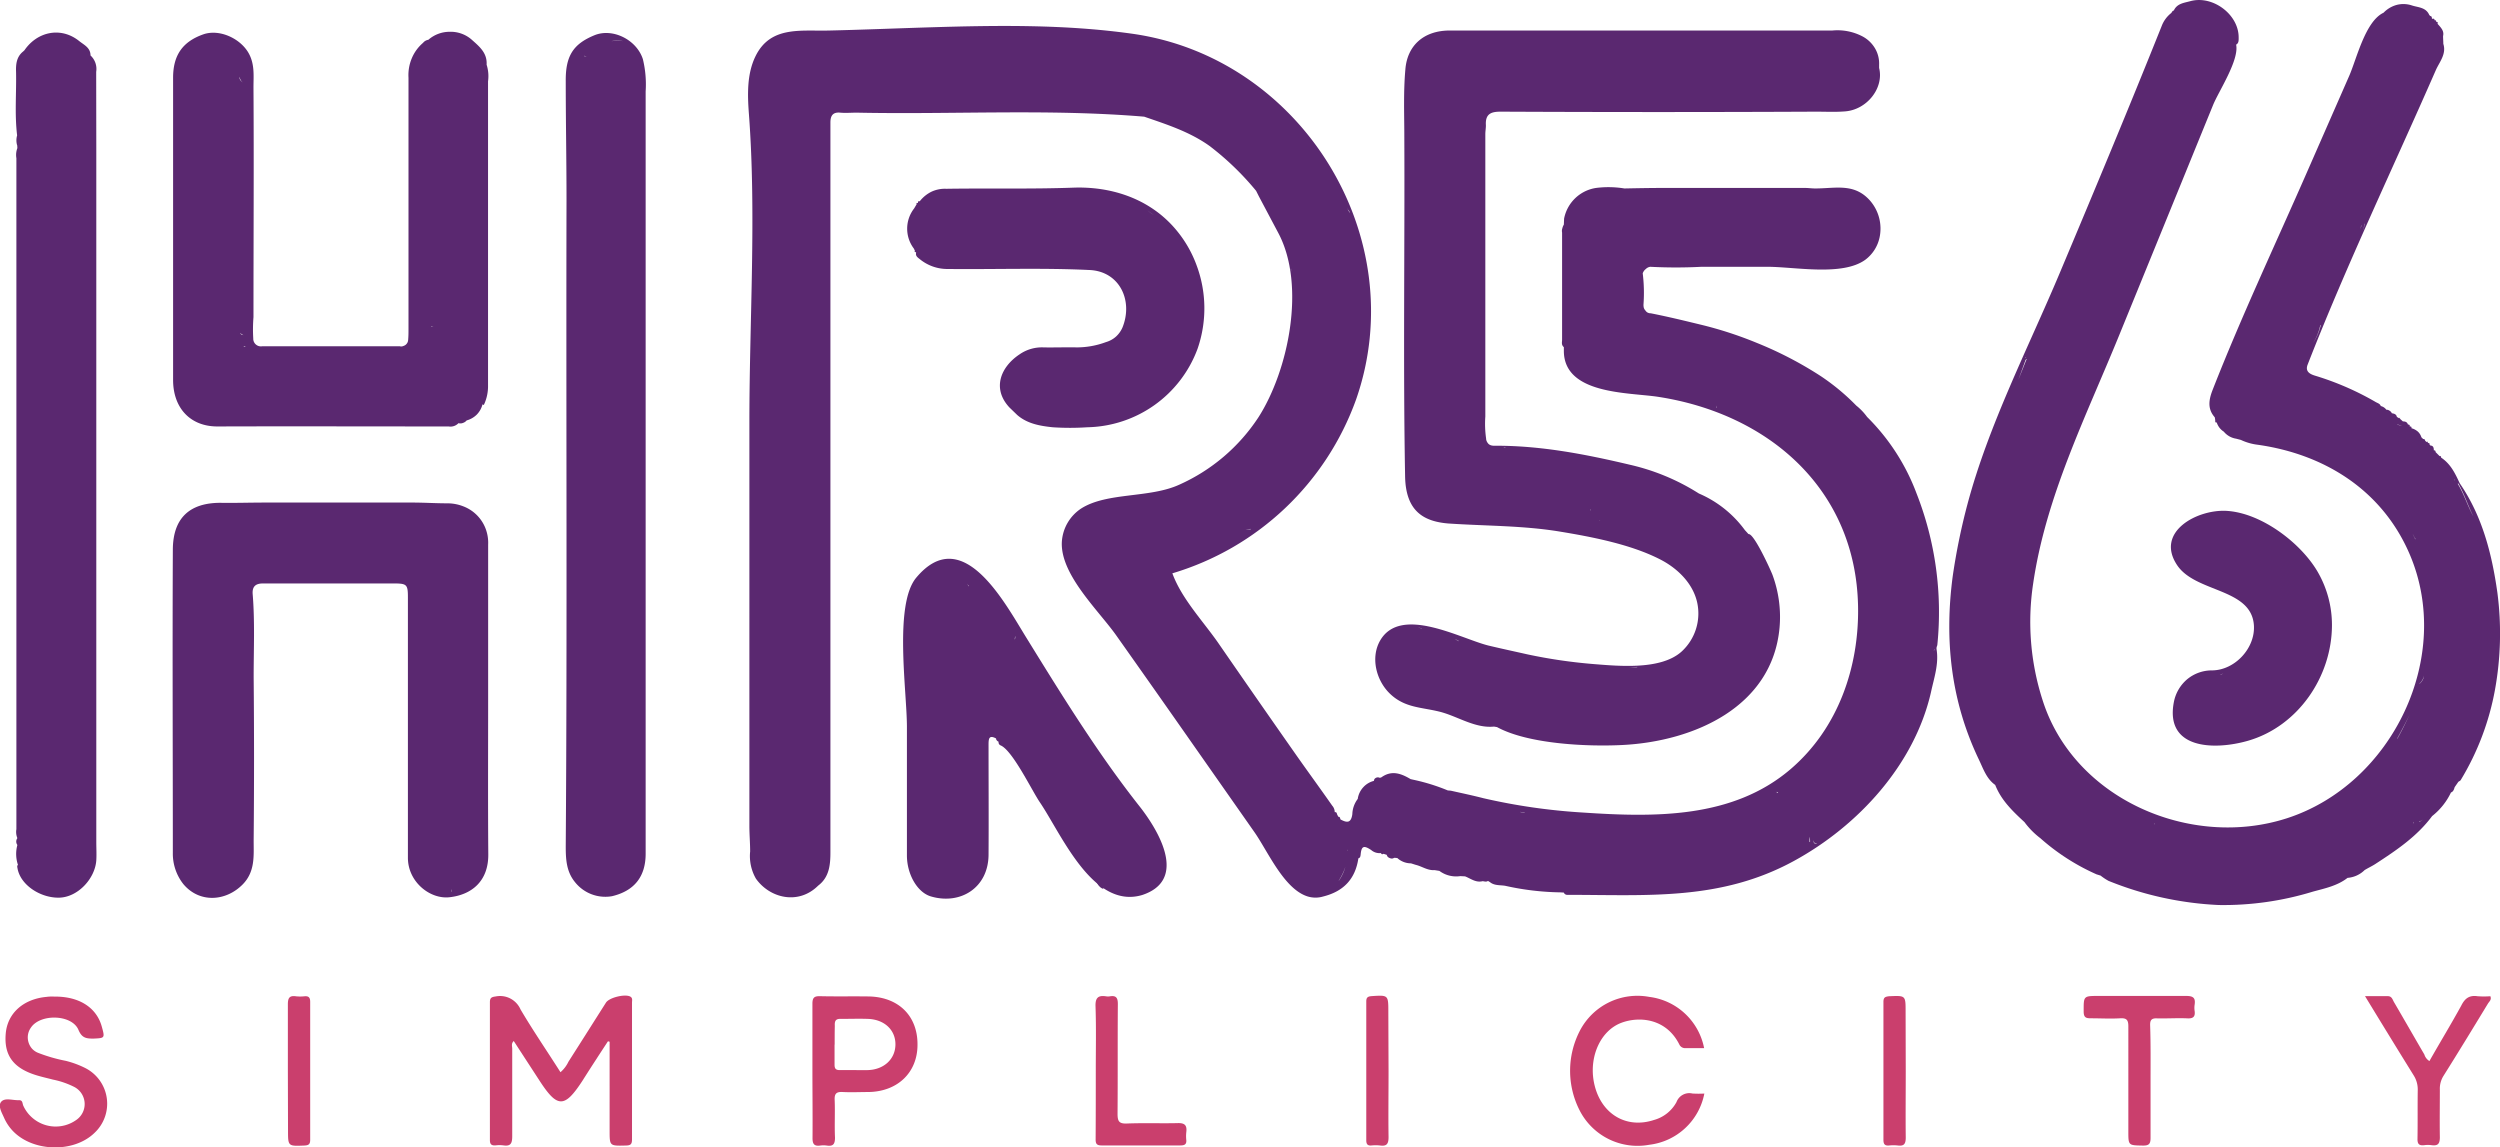
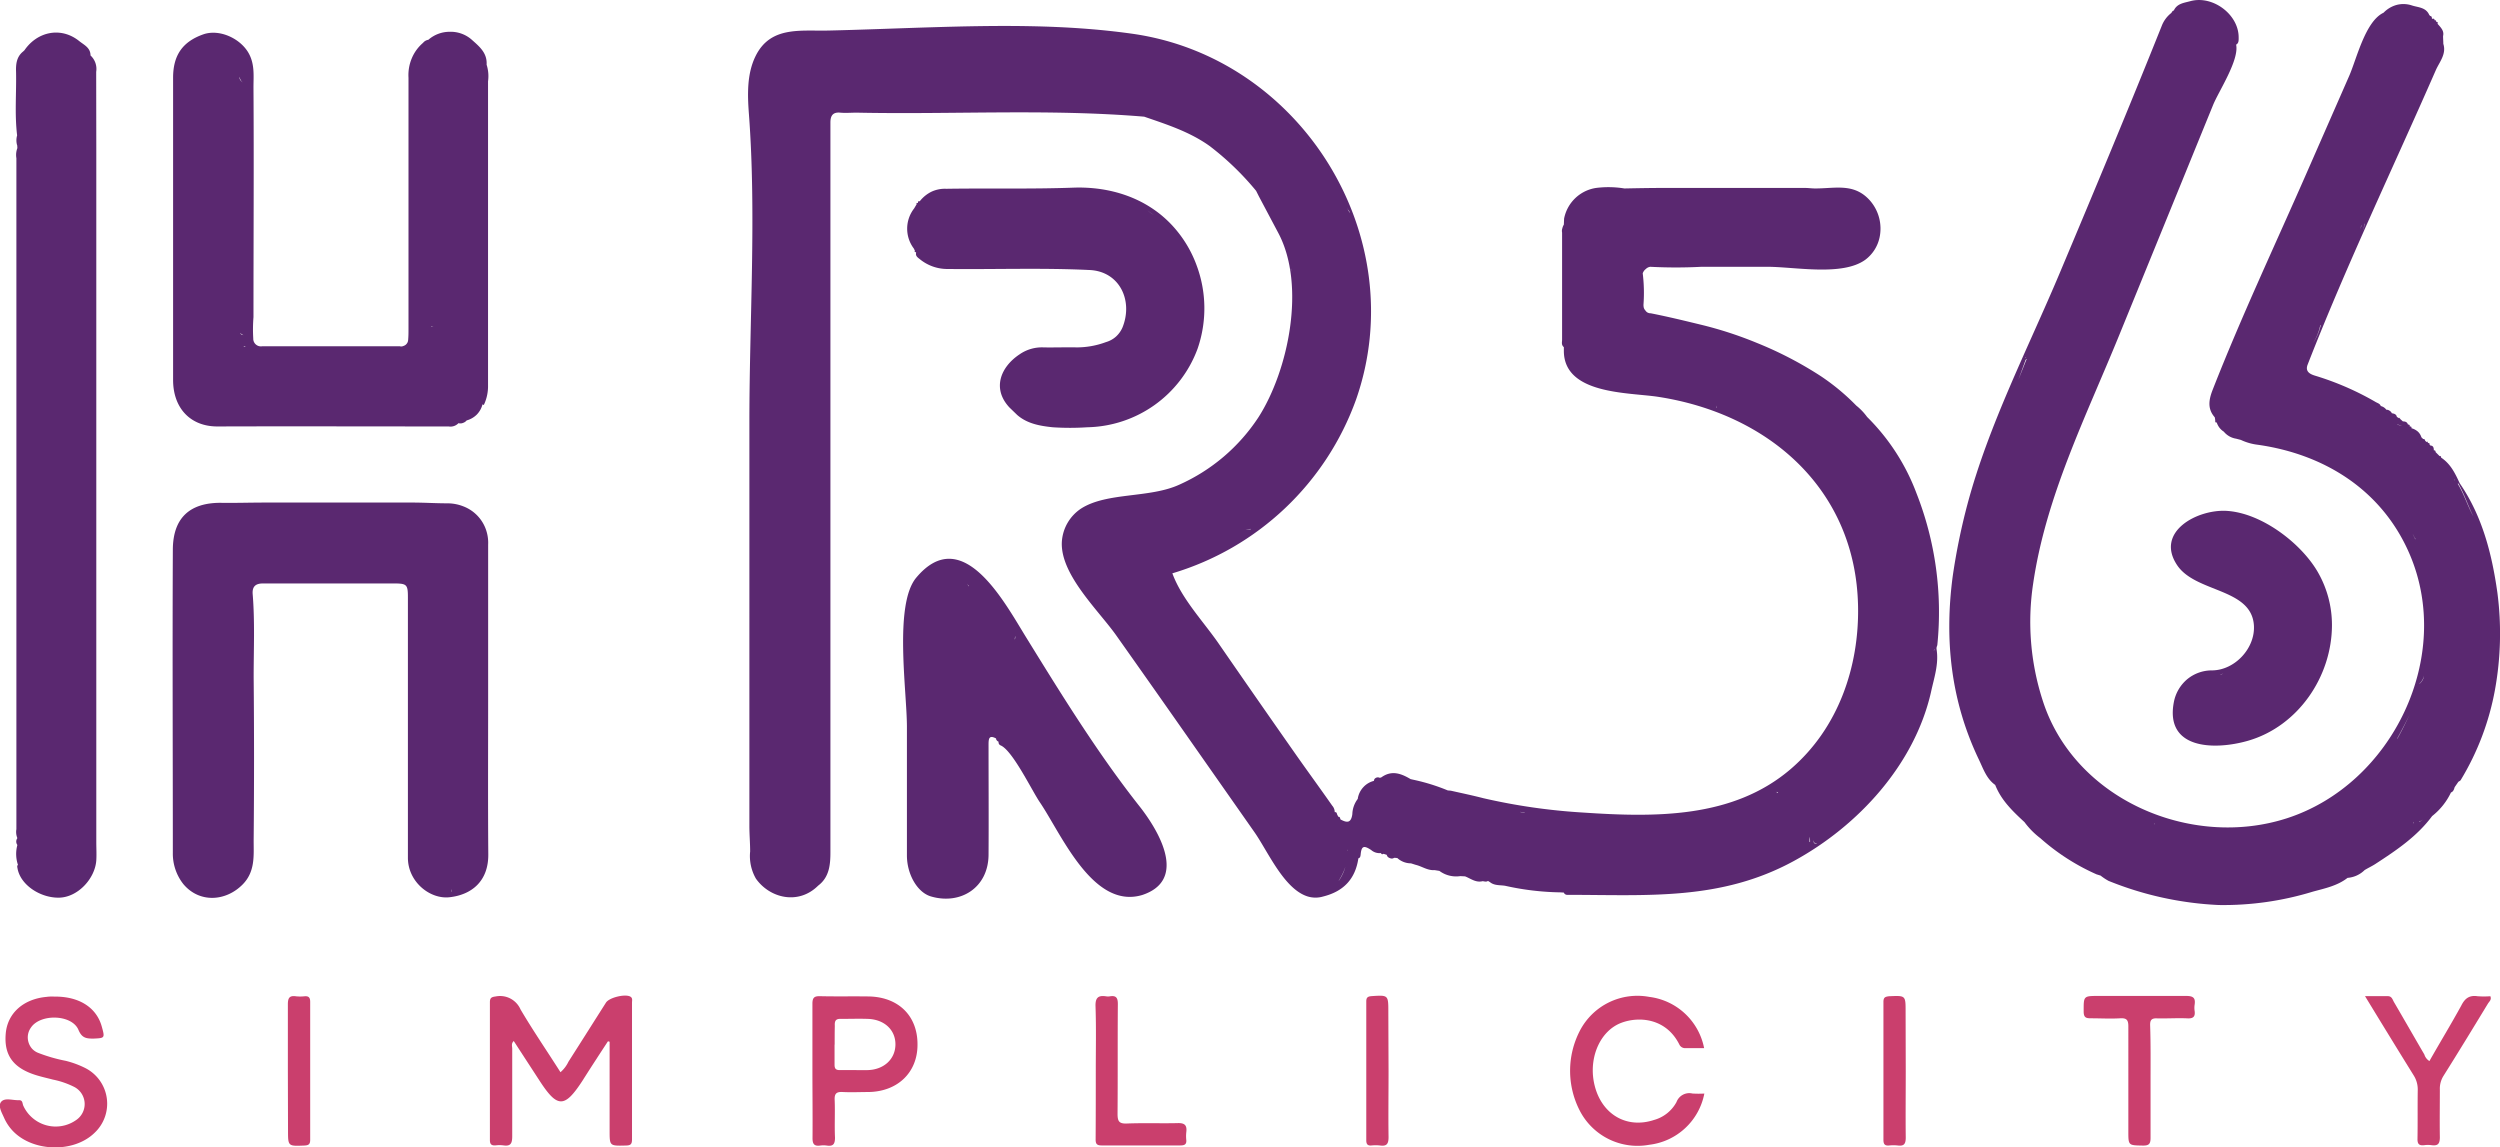
<svg xmlns="http://www.w3.org/2000/svg" id="Layer_1" data-name="Layer 1" viewBox="0 0 683.3 313.58">
  <defs>
    <style>.cls-1{fill:#ca3f6d;}.cls-2{fill:#5a2870;}</style>
  </defs>
  <path class="cls-1" d="M216.06,429.9a8.86,8.86,0,0,0,2.19-2.89c3.42-5.35,6.82-10.75,10.23-16.11.9-1.45,5.38-2.48,6.71-1.64.64.39.42,1.05.42,1.6V448.3c0,1.45-.55,1.61-1.77,1.64-4.35.1-4.35.14-4.35-4.12V421.57l-.45-.13c-2.36,3.61-4.72,7.22-7,10.83-4.85,7.43-6.8,7.45-11.6.1-2.36-3.64-4.73-7.25-7.15-11-.77.71-.4,1.44-.42,2.17v23.87c0,1.95-.43,2.8-2.46,2.48a8.36,8.36,0,0,0-2,0c-1.13.1-1.64-.21-1.64-1.45V410.78c0-1.2.42-1.44,1.58-1.59a6.11,6.11,0,0,1,4,.56,6.19,6.19,0,0,1,2.8,3C208.56,418.54,212.4,424.13,216.06,429.9Z" transform="translate(-62.87 -136.84)" />
  <path class="cls-1" d="M528.7,435.73a17.42,17.42,0,0,1-15.06,14,17.76,17.76,0,0,1-19-9.35,23.78,23.78,0,0,1,0-21.74,17.71,17.71,0,0,1,19-9.33,17.48,17.48,0,0,1,15,14h-5a1.74,1.74,0,0,1-1.78-1c-3.64-7.24-11.07-7.71-15.83-5.92-5.52,2.07-8.7,8.82-7.61,15.69,1.45,8.83,8.57,13.5,16.55,10.86a10,10,0,0,0,3.56-1.82,10.06,10.06,0,0,0,2.56-3.06,3.75,3.75,0,0,1,1.74-2,3.7,3.7,0,0,1,2.61-.34A27.61,27.61,0,0,0,528.7,435.73Z" transform="translate(-62.87 -136.84)" />
  <path class="cls-1" d="M77.73,409.23c6.79-.07,11.59,3,13,8.34.83,3,.76,3-2.3,3.14-1.93,0-3.16-.11-4.11-2.37-1.76-4.25-10.42-4.51-13-.63a4.58,4.58,0,0,0-.66,4,4.61,4.61,0,0,0,1,1.79,4.51,4.51,0,0,0,1.72,1.14,44,44,0,0,0,7.47,2.15,25.52,25.52,0,0,1,5.39,2,10.92,10.92,0,0,1,2.52,17.63c-5.87,5.79-17.63,5.26-22.9-1.05a12.6,12.6,0,0,1-1.87-3c-.63-1.45-1.79-3.33-.74-4.45s3.17-.29,4.83-.38c1,0,.89.81,1.13,1.45a9.62,9.62,0,0,0,2.55,3.41,9.71,9.71,0,0,0,11.94.56,5.27,5.27,0,0,0-.46-9,23,23,0,0,0-5.92-2.05c-1.29-.34-2.59-.63-3.88-1-6.79-1.9-9.54-5.47-9-11.6.48-5.52,4.79-9.41,11.12-10A11.48,11.48,0,0,1,77.73,409.23Z" transform="translate(-62.87 -136.84)" />
  <path class="cls-1" d="M284.92,429.28V411.19c0-1.65.48-2.12,2.12-2.07,4.44.11,8.87,0,13.31.07,8.17.17,13.36,5.38,13.29,13.21,0,7.59-5.45,12.79-13.38,12.91-2.35,0-4.7.12-7,0-1.71-.1-2.35.35-2.26,2.18.14,3.42-.07,6.87.09,10.29,0,1.81-.54,2.42-2.27,2.16a6.41,6.41,0,0,0-1.75,0c-1.62.23-2.13-.38-2.12-2.05C285,441.67,284.92,435.47,284.92,429.28Zm6.05-6.93v5.52c0,1.12.41,1.45,1.45,1.45H300c4.45-.1,7.58-3,7.61-7s-3.06-6.87-7.58-7c-2.44-.08-4.86,0-7.25,0-1.54-.08-1.81.58-1.74,1.92C291,418.84,291,420.6,291,422.35Z" transform="translate(-62.87 -136.84)" />
  <path class="cls-1" d="M726.88,426.85c2.9-5.12,5.91-10.06,8.7-15.15,1-2,2.22-2.9,4.46-2.57a22.72,22.72,0,0,0,3.5,0c.39,1-.34,1.45-.7,2.07-4,6.59-8,13.15-12.11,19.69a6.59,6.59,0,0,0-1,3.77c0,4.35-.07,8.7,0,13,0,1.82-.54,2.41-2.26,2.18a7.44,7.44,0,0,0-2,0c-1.45.17-1.89-.35-1.85-1.8.08-4.43,0-8.88.07-13.32a7.16,7.16,0,0,0-1.14-4c-4.34-7-8.69-14.09-13.27-21.61h6.23c1.1,0,1.29.94,1.68,1.62,2.79,4.77,5.53,9.57,8.31,14.34A3.17,3.17,0,0,0,726.88,426.85Z" transform="translate(-62.87 -136.84)" />
  <path class="cls-1" d="M650.66,432.49v15.33c0,1.6-.37,2.15-2.07,2.13-4-.07-4,0-4-3.91V417.38c0-1.77-.47-2.32-2.23-2.22-2.67.16-5.37,0-8.05,0-1.33,0-1.9-.24-1.93-1.77,0-4.34-.13-4.34,4.13-4.34h23.88c1.93,0,2.59.53,2.32,2.37a5.77,5.77,0,0,0,0,1.76c.19,1.45-.32,2.08-1.93,2-2.75-.13-5.54.07-8.29,0-1.6-.08-2,.48-1.94,2C650.72,422.27,650.66,427.38,650.66,432.49Z" transform="translate(-62.87 -136.84)" />
  <path class="cls-1" d="M362.37,429.5c0-5.8.13-11.73-.07-17.59-.09-2.42.77-3.08,2.9-2.75a3.35,3.35,0,0,0,1,0c1.78-.3,2.22.45,2.2,2.2-.08,10,0,19.94-.08,29.89,0,2,.36,2.76,2.55,2.67,4.61-.19,9.22,0,13.83-.11,2.07-.08,2.65.66,2.4,2.55a9.65,9.65,0,0,0,0,2c.13,1.23-.43,1.55-1.59,1.55H363.88c-1.45,0-1.56-.69-1.55-1.84C362.37,441.89,362.37,435.7,362.37,429.5Z" transform="translate(-62.87 -136.84)" />
  <path class="cls-1" d="M583.75,429.66c0,6-.07,12.06,0,18.07,0,1.8-.49,2.42-2.23,2.19a10.67,10.67,0,0,0-2.26,0c-1.18.12-1.61-.29-1.61-1.53V410.7c0-1.22.42-1.45,1.59-1.57,4.48-.19,4.47-.23,4.47,4.19Z" transform="translate(-62.87 -136.84)" />
  <path class="cls-1" d="M141.55,429.43v-18.1c0-1.78.48-2.43,2.23-2.18a10.67,10.67,0,0,0,2.26,0c1.16-.12,1.61.29,1.61,1.52v37.69c0,1.21-.4,1.52-1.58,1.58-4.48.18-4.48.23-4.48-4.19Z" transform="translate(-62.87 -136.84)" />
  <path class="cls-1" d="M442.39,429.79c0,5.94-.09,11.89,0,17.83,0,1.94-.54,2.56-2.38,2.3a10.67,10.67,0,0,0-2.26,0c-1.06.09-1.45-.3-1.45-1.45V410.55c0-1.11.44-1.36,1.45-1.45,4.58-.29,4.58-.33,4.58,4.35Z" transform="translate(-62.87 -136.84)" />
-   <path class="cls-2" d="M363.9,378l-1-1.09h-.85c.61,1.12,1,2.42,2.38,2.9V379Z" transform="translate(-62.87 -136.84)" />
-   <path class="cls-2" d="M238.58,153c-1.71-5.29-8.24-8.58-13.25-6.52-5.84,2.4-7.9,5.7-7.83,12.56,0,10.78.21,21.56.21,32.41-.14,58.91.21,117.83-.21,176.74,0,3.36.14,6.8,2.47,9.68a10.58,10.58,0,0,0,10.17,3.92c6.11-1.45,9.2-5.36,9.2-11.61V161.8A29.23,29.23,0,0,0,238.58,153Zm-16.06-.82v-.07a1.6,1.6,0,0,1,.68.2A2.34,2.34,0,0,0,222.52,152.19Zm7.55-4.06a4,4,0,0,1,3.09,0A4.81,4.81,0,0,0,230.07,148.13Z" transform="translate(-62.87 -136.84)" />
  <path class="cls-2" d="M195.87,154.52c.21-3.3-2.12-5.08-4.18-6.93a8.71,8.71,0,0,0-5.91-2.06,8.83,8.83,0,0,0-5.84,2.19,2.27,2.27,0,0,0-1.44.83,11.21,11.21,0,0,0-3.09,4.25,11.87,11.87,0,0,0-.89,5.29v68.6c0,1,0,1.85-.07,2.74a3.32,3.32,0,0,1-.14.89,2.14,2.14,0,0,1-.48.69,2,2,0,0,1-.75.41,1.31,1.31,0,0,1-.89.07h-37.7a2.09,2.09,0,0,1-2.4-2.13,41.9,41.9,0,0,1,.06-5.83c0-20.95.14-41.89,0-62.83,0-3.23.42-6.59-1.57-9.75-2.41-3.78-7.83-6.18-12.09-4.74-5.7,2-8.31,5.7-8.31,11.88v82.6c0,7.69,4.74,12.77,12.22,12.71,21-.07,42,0,63.11,0a3,3,0,0,0,2.67-.9,1.89,1.89,0,0,0,1.24-.07,2.21,2.21,0,0,0,1-.68,6.29,6.29,0,0,0,2.75-1.58,6.15,6.15,0,0,0,1.58-2.82c.07,0,.13.14.2.14h.14l.07-.07a12,12,0,0,0,1.1-5.35v-83A10.2,10.2,0,0,0,195.87,154.52Zm-67.49,3.3a2.15,2.15,0,0,0,1.1,1.71C128.58,159,128.24,158.43,128.38,157.82Zm.2,70c.07.21.42.41.83.62C128.79,228.33,128.58,228.13,128.58,227.85Zm.9,3.78.07-.14a.57.57,0,0,1,.48,0A1.54,1.54,0,0,0,129.48,231.63Zm51.29-5.43v-.13a1.91,1.91,0,0,0,.62-.07Z" transform="translate(-62.87 -136.84)" />
  <path class="cls-2" d="M196.29,328.44v-42.7a10.89,10.89,0,0,0-.69-4.4,10.54,10.54,0,0,0-6.11-6.11,11.8,11.8,0,0,0-4.33-.82c-3.22,0-6.38-.21-9.54-.21H135.11c-4,0-8,.14-12,.07-8.24,0-13,4-13,12.91-.13,27.6,0,55.13,0,82.74A13.42,13.42,0,0,0,113,378.5c4.39,5.22,11.6,4.74,16.2.07,3.44-3.5,3-7.83,3-11.95q.21-22.46,0-44.77c0-7.55.35-15.1-.27-22.66-.14-2,.75-2.88,2.81-2.88h35.71c3.64,0,3.91.27,3.91,3.84v71.14c0,6.59,6.05,11.4,11.4,10.78,6.11-.69,10.64-4.46,10.57-11.74C196.22,356.46,196.29,342.45,196.29,328.44Zm-10,52.12v-.69a2.32,2.32,0,0,1,.07.69Z" transform="translate(-62.87 -136.84)" />
  <path class="cls-2" d="M89.16,156.48A5,5,0,0,0,87.61,152c0-2.15-1.82-2.9-3.11-3.95-5-4-11.46-2.56-14.94,2.52l-.37.35c-1.81,1.45-2,3.48-1.93,5.54.12,5.8-.41,11.6.29,17.39a4.83,4.83,0,0,0,.1,3l-.16.16.18.18a5.22,5.22,0,0,0-.32,2.9V363.47a4.36,4.36,0,0,0,.27,2.45,1.57,1.57,0,0,0,0,1.87,9.34,9.34,0,0,0,.16,5.44c-.3.26-.19.58-.13.91.78,4.6,6.29,8.16,11.39,8.05S88.84,377,89.19,372c.1-1.67,0-3.35,0-5q0-94.81,0-189.69Zm-5.49-5.73h0a3.14,3.14,0,0,1,1.64-.42A3.12,3.12,0,0,0,83.67,150.75Z" transform="translate(-62.87 -136.84)" />
-   <path class="cls-2" d="M576.47,155.41v-.89a8.14,8.14,0,0,0-1.16-4.53,8.7,8.7,0,0,0-3.44-3.23,14.77,14.77,0,0,0-8.17-1.58H459.13c-7.21,0-11.67,4.19-12.15,10.71-.55,6.25-.28,12.43-.28,18.61.14,30.83-.34,61.66.21,92.42.13,9.48,4.87,12.43,11.81,13,10.16.69,20.39.55,30.41,2.2,8.88,1.46,19.54,3.51,27.58,7.66,4.68,2.41,8.8,6.46,10,11.59A14.1,14.1,0,0,1,522.4,315c-5.67,5-17,3.9-24.13,3.33a141.55,141.55,0,0,1-17.79-2.61c-3.64-.82-7.21-1.58-10.91-2.47-7.64-1.95-23.85-11-29.46-1.37-2.67,4.59-1.17,10.86,2.65,14.55,4.08,3.93,8.61,3.67,13.67,4.95,4.83,1.23,9.58,4.57,14.78,4.05l.83.14c8.53,4.66,24.79,5.39,34.36,4.89,19.43-1,40.84-10.36,42.85-32A33.17,33.17,0,0,0,547.34,294c-.43-1.17-5.09-11.47-6.57-11.18l-1-1.1a30.42,30.42,0,0,0-12.57-10,59.9,59.9,0,0,0-18.74-7.83c-12.15-2.88-24.45-5.29-37.08-5.22a3.25,3.25,0,0,1-.82-.07,1.85,1.85,0,0,1-.83-.41,2.6,2.6,0,0,1-.48-.68,1.94,1.94,0,0,1-.2-.83,28.42,28.42,0,0,1-.21-6V173.54c0-1,.21-1.85.14-2.75-.07-2.88,1.51-3.43,4.05-3.43q43.15.21,86.24,0c2.61,0,5.22.14,7.83-.07C573.11,166.88,577.85,160.91,576.47,155.41Zm-125,153.26c-.28-.14-.62-.21-1-.34.34.06.68.2,1,.27Zm10.09,3.43a5.65,5.65,0,0,0-1.1-.55,3.2,3.2,0,0,1,1.1.48Zm46.21,7.28c.83-.07,1.72-.14,2.54-.27l.07.06C509.53,319.31,508.64,319.31,507.74,319.38Zm0-34.95h.55a1.34,1.34,0,0,0-.55.07ZM500.19,279v.07c-.07-.07-.07-.07-.14-.07S500.19,278.94,500.19,279Zm-2.54-3a.51.51,0,0,1-.07.34h-.07C497.58,276.26,497.58,276.12,497.65,276Zm-23.76-16.83a1.88,1.88,0,0,1,.62.07h-.62Z" transform="translate(-62.87 -136.84)" />
  <path class="cls-2" d="M745.45,298.78c-1.51-10.64-4.12-20.87-10.3-29.87-1.23-2.67-2.47-5.28-5.08-7,0-.34-.13-.48-.41-.41l-1.1-1.1c0-.34-.07-.48-.48-.48,0-.69-.13-1.31-1-1.31v-.2h-.2c.13-.35.07-.41-.48-.55.13-.34,0-.34-.28-.21l-.41-.34c0-.34-.21-.48-.55-.48l-.48-.48a3.42,3.42,0,0,0-1-1.58,4.47,4.47,0,0,0-1.72-.89c.07-.35,0-.48-.48-.48.07-.35,0-.49-.48-.55-.21-.69-.76-.83-1.37-.83l-.83-.75a.26.26,0,0,0,.07-.21c-.07-.07-.14,0-.2.14l-.69-.41c-.14-.76-.76-.9-1.37-1a1.54,1.54,0,0,0-.62-.69,1.5,1.5,0,0,0-.89-.28,2.61,2.61,0,0,0-1.52-1c-.2-.69-1-.83-1.51-1.17a77.93,77.93,0,0,0-16.48-7.14c-1.57-.48-2.67-1.24-2-3,10.65-27.29,23.35-53.78,35.09-80.61,1-2.19,2.88-4.32,2-7.07,0-.69-.07-1.44-.07-2.13.35-1.44-.61-2.33-1.51-3.36.14-.41,0-.55-.34-.48,0-.35-.14-.55-.48-.48,0-.35-.14-.48-.48-.41s-.21-.21-.28-.42-.13-.27-.41-.34l-.27-.27c-.9-2.13-3.09-2.06-4.74-2.61a7.3,7.3,0,0,0-4.19-.14,7.9,7.9,0,0,0-3.57,2.13c-5,2.35-7.35,12.62-9.38,17.25L693.37,184c-8.66,19.77-17.91,39.39-25.78,59.49-1,2.61-1.44,5.08.62,7.41a6,6,0,0,1,.14,1.17.29.29,0,0,0,.06.21.76.76,0,0,1,.35.07,4.61,4.61,0,0,0,1.92,2.47,5.43,5.43,0,0,0,3.36,1.92l1.31.34a14.92,14.92,0,0,0,4.53,1.31c18.18,2.55,33.86,12.26,41.44,29.56,12.38,28.23-4.57,63.22-33.4,72.54-26.38,8.53-58.32-5.29-66.81-32.41a69.76,69.76,0,0,1-2.55-31.65c3.48-23.92,14.42-45.63,23.51-67.93L659,187q4.37-10.73,8.74-21.44c1.54-3.79,7.19-12.28,6.31-16.52.76-.41.69-1.24.69-2,0-6.25-7.07-11.54-13.18-9.89-1.72.48-3.64.62-4.53,2.54-.14.07-.35.14-.42.27s-.2.28-.27.42a8.19,8.19,0,0,0-2.61,3.5c-9.05,22.63-18.45,45.13-27.9,67.6-8.72,20.72-19.46,41.52-25.24,63.27a172.24,172.24,0,0,0-4,19.57c-2.33,17.51-.48,34.26,7.21,50.26,1.17,2.47,2.06,5.15,4.4,6.8,1.64,4.19,4.8,7.21,8,10.16a21.71,21.71,0,0,0,4.33,4.39,59.19,59.19,0,0,0,15.38,9.89l1.1.34a14.83,14.83,0,0,0,2.19,1.45,91.07,91.07,0,0,0,30.08,6.59,83.22,83.22,0,0,0,25.68-3.64c3.23-.89,6.73-1.58,9.54-3.78a7.47,7.47,0,0,0,4.67-2.13c1-.61,2.06-1.09,3-1.71,5.7-3.71,11.33-7.49,15.45-13.05a18,18,0,0,0,5.15-6.45c.62-.21.83-.83,1-1.44l1-1.45c.21-.2.55-.27.69-.55a72.67,72.67,0,0,0,9.34-24.65A86.11,86.11,0,0,0,745.45,298.78ZM709.13,198h.07a6.65,6.65,0,0,1-.62,2A6.53,6.53,0,0,0,709.13,198Zm-.82.48h.07a2.29,2.29,0,0,0-.35,1A2.55,2.55,0,0,1,708.31,198.46Zm-11.26,27.26.13-.06a14.37,14.37,0,0,1-2.12,4.94A14.49,14.49,0,0,0,697.05,225.72Zm21,27.06v-.07a3.35,3.35,0,0,0,1.37.48A2.5,2.5,0,0,1,718.06,252.78ZM723,284.23c-.2-.49-.48-1-.69-1.45.28.48.49,1,.76,1.38ZM616.5,234.44a.36.36,0,0,1,.14.28l-.14-.14Zm.14.9-2.13,5.35,2-5.49c.14-.14.21-.21.21-.28A.33.33,0,0,1,616.64,235.34Zm35.23,126.75-.07.07a.76.76,0,0,1,.07-.35Zm66.26-23.35h-.07c1.16-2.19,2.33-4.39,3.43-6.59C720.39,334.42,719.29,336.62,718.13,338.74Zm4.46,23.14-.07-.07c.07-.06.07-.2.07-.34A.43.43,0,0,1,722.59,361.88Zm1.51-.41-.07-.07a3.57,3.57,0,0,0,1.17-.62A5.37,5.37,0,0,1,724.1,361.47Zm1.1-39.14a3.58,3.58,0,0,1-1,1.38h-.07a4,4,0,0,0,1-1.38,3.28,3.28,0,0,0,.27-.82A3.5,3.5,0,0,1,725.2,322.33Zm8.44-54.45h.07c.07.14.07.28.14.42Zm1,1.17.13-.07c1.65,2.89,2.68,6.11,4.12,9C737.28,275.09,736.39,271.93,734.61,269.05Z" transform="translate(-62.87 -136.84)" />
  <path class="cls-2" d="M592.4,312.93a88.84,88.84,0,0,0-5.69-41.2,58,58,0,0,0-13.53-20.94,16,16,0,0,0-2.95-3.09,60.19,60.19,0,0,0-9.62-8,101.61,101.61,0,0,0-17.37-9.06,105.07,105.07,0,0,0-15.59-5.08c-4.53-1.1-9.06-2.2-13.59-3.09a1.86,1.86,0,0,1-.89-.21,1.75,1.75,0,0,1-.62-.62,1.59,1.59,0,0,1-.41-.75,3.33,3.33,0,0,1-.07-.83,43.9,43.9,0,0,0-.21-8.51,2.44,2.44,0,0,1,.83-1.17,2.14,2.14,0,0,1,1.23-.62,133.62,133.62,0,0,0,14,0q9,0,18,0c7.52,0,20.48,2.63,26.76-1.91a10.3,10.3,0,0,0,3.89-6,11.64,11.64,0,0,0-2.64-10.24c-4.3-4.79-9.34-3.26-14.91-3.26-1,0-1.85-.14-2.74-.14H517.36c-3.51,0-7,.07-10.51.14a27,27,0,0,0-7.76-.14,10.5,10.5,0,0,0-8.72,8.38l-.07,1.65a3.41,3.41,0,0,0-.41,1,2.22,2.22,0,0,0-.07,1.17v29.25c0,.68-.27,1.44.48,2.06v1c0,12,17.72,11.34,25.76,12.58,30.32,4.66,54,25.32,54.65,57.11.35,16.59-5.37,33.49-18.47,44.68-15.84,13.52-37.16,13.15-56.79,11.83a164.6,164.6,0,0,1-27.12-3.91c-2.95-.76-5.91-1.38-8.93-2.06l-.82-.07a53.6,53.6,0,0,0-9.27-2.89l-.89-.2c-2.54-1.51-5.15-2.54-8-.48l-.41.13a1.09,1.09,0,0,0-.48-.13,1.17,1.17,0,0,0-1,.48,1.2,1.2,0,0,0-.14.48,5.86,5.86,0,0,0-2.88,1.71,6,6,0,0,0-1.51,3,.41.41,0,0,1-.07.27,7.26,7.26,0,0,0-1.44,4.12c-.35,2.47-1.45,2.4-3.23,1.44-.14-.27-.07-.75-.62-.75l-.34-.69a.26.26,0,0,0-.07-.21.25.25,0,0,0-.07-.2c-.07-.07-.14-.07-.21-.14h-.27a2.69,2.69,0,0,0-.69-1.78c-3.36-4.81-6.79-9.48-10.16-14.29q-10.61-15.14-21.15-30.41c-4.15-5.9-9.91-12-12.38-18.8a76.6,76.6,0,0,0,50.21-47.5c15.53-44.43-14.91-93.54-61.32-100-18.28-2.56-36.81-2.29-55.2-1.73-9.24.28-18.48.67-27.72.88-7.73.17-15.88-1.26-19.93,7.07-2.33,4.8-2.18,10.39-1.78,15.71,2.07,27.6.13,56.34.13,84.12V362.57c0,2.33.21,4.67.21,7a12.35,12.35,0,0,0,1.58,7.42c3.78,5.35,11.6,7.28,17,1.92,3.09-2.33,3.36-5.77,3.36-9.2V170.31c0-1.78.62-2.88,2.68-2.68,1.44.14,3,0,4.53,0,26.16.55,52.39-1.09,78.55,1.1,6.18,2.13,12.43,4.12,17.86,8A76.48,76.48,0,0,1,406.19,189l.76,1.51,5.35,10.09c7.53,14.29,2.73,37.46-5.45,50.26a50.48,50.48,0,0,1-21.72,18.48c-8.14,3.69-19.62,2-26.7,6.45a11.76,11.76,0,0,0-5.34,9.21c-.41,8.9,10,18.64,14.85,25.48q10.72,15.15,21.36,30.36l16.43,23.44c3.64,5.19,8,15.4,14.4,17.53a7.31,7.31,0,0,0,4.39.06c5.5-1.37,8.79-4.73,9.62-10.43.48-.14.54-.48.61-.9.21-2.47.83-2.74,2.89-1.37a3.51,3.51,0,0,0,1.23.69,3.57,3.57,0,0,0,1.45.14c.13.34.34.41.68.2l.89.28a1.43,1.43,0,0,0,.28.55,1.6,1.6,0,0,0,.55.34,1.92,1.92,0,0,0,.62.14,2.11,2.11,0,0,0,.61-.21s1,0,1,.21a5.57,5.57,0,0,0,3.57,1.3l1.3.41c1.72.41,3.23,1.58,5.15,1.44l1.31.21A7.68,7.68,0,0,0,462,376.3l1.31.07c1.58.62,2.95,1.79,4.8,1.31.48.06,1,.27,1.45-.07l.55.34c1.23,1,2.81.76,4.18,1a73.77,73.77,0,0,0,15,1.79l1,.06a1,1,0,0,0,1,.62c21.81,0,41.8,1.68,61.85-9.24,17.65-9.61,33-26.38,37.51-46.17.82-3.84,2.2-7.69,1.51-11.81a1.88,1.88,0,0,1,.07-.62A1.8,1.8,0,0,0,592.4,312.93ZM532,248.31l-.07-.13a1.53,1.53,0,0,0,.21-.69A4.83,4.83,0,0,1,532,248.31Zm-100.59-54a1.08,1.08,0,0,1,.41.82,1.53,1.53,0,0,0-.41-.69c-.14-.34-.28-.75-.41-1.1A10.13,10.13,0,0,0,431.39,194.28Zm-15.73,16h.07a2.56,2.56,0,0,0,.07.76C415.73,210.82,415.73,210.55,415.66,210.27Zm-11,71.14.07.07a5,5,0,0,0-1.44.14A4.32,4.32,0,0,1,404.68,281.41Zm24.17,96.06h-.07a15.48,15.48,0,0,0,1.79-3.71A11.68,11.68,0,0,1,428.85,377.47Zm2.33-8.17V369a3,3,0,0,0,.07.35ZM479.59,359c-.41-.07-1,0-1.3-.34.34.27.89.2,1.3.27Zm69.21-5.43a.51.51,0,0,1-.41-.34c.14.14.28.14.48.21ZM557.45,367v-1.44a4.37,4.37,0,0,1,.14,1.38Zm1.93.48c-.42.07-.76-.13-1-1,.34.76.68,1,1.09.9Zm32.27-53c-.14.07-.28.13-.34.27a1.54,1.54,0,0,1,.34-.41Z" transform="translate(-62.87 -136.84)" />
  <path class="cls-2" d="M696.39,293.23c-4.52-7.87-15.38-16.23-25-16.76-8-.44-19.52,5.73-13.48,14.82,5.06,7.61,20.34,6.22,21,16.49.39,6.24-5.25,12.29-11.49,12.29a10.6,10.6,0,0,0-6.72,2.4,10.8,10.8,0,0,0-3.64,6.11c-2.63,13.14,11.1,13.34,20.18,10.74,13.74-3.94,23-17.56,23-31.67A28.94,28.94,0,0,0,696.39,293.23Zm-26.6,27.94v-.07a2.83,2.83,0,0,0,.75-.14A2.35,2.35,0,0,1,669.79,321.17Z" transform="translate(-62.87 -136.84)" />
  <path class="cls-2" d="M389.86,209.18a32.42,32.42,0,0,0-6.64-10.77c-7-7.51-16.93-10.64-27-10.28-11.47.42-23.1.13-34.68.31a8.71,8.71,0,0,0-4,.76,9.24,9.24,0,0,0-3.3,2.67c-.34-.13-.48,0-.48.48-.34-.13-.48,0-.34.28l-.69,1.17a9,9,0,0,0-.07,11l.28.62-.14.2s.41.14.48.28c-.28.89.48,1.37,1,1.78a11.84,11.84,0,0,0,7.62,2.68c12.91.14,25.82-.34,38.73.28,8.17.34,12,8.24,9.06,15.65a7.28,7.28,0,0,1-1.79,2.54,7,7,0,0,1-2.74,1.51,22.84,22.84,0,0,1-8,1.45c-3-.07-6,.06-9.06,0a10.71,10.71,0,0,0-6.59,1.92c-5.15,3.43-7.55,9.34-2.75,14.49l2.13,2.06c2.75,2.4,6.25,3,9.68,3.36a71.4,71.4,0,0,0,9.48,0,32.82,32.82,0,0,0,30.14-21.46A33.7,33.7,0,0,0,389.86,209.18Zm-13.33-14.83a11.16,11.16,0,0,0,1.71,1.23A8.18,8.18,0,0,1,376.53,194.35Z" transform="translate(-62.87 -136.84)" />
  <path class="cls-2" d="M375.52,358.8q-.63-.87-1.23-1.62c-11.4-14.44-21.34-30.56-31-46.21-5.95-9.64-17.42-31.28-30-16.23-6.13,7.34-2.54,31-2.54,40.76v35.17c0,5.08,2.81,10.1,6.59,11.19,8,2.34,15.59-2.33,15.72-11.26.07-10.16,0-20.25,0-30.28,0-1.58.14-2.68,2.06-1.64a.75.75,0,0,0,.21.54,1.22,1.22,0,0,0,.48.35.89.89,0,0,0,.55,1c3.28,1.4,8.52,12.31,10.71,15.53,5.86,8.61,14.48,29.41,28,25.36C386.77,377.59,380.49,365.61,375.52,358.8ZM316,376.65H316a.27.27,0,0,0,.06.2C316,376.78,316,376.71,316,376.65Zm11.67-79.58a2.77,2.77,0,0,1-.62-1.17,1.89,1.89,0,0,0,.69,1.1Zm12.63,14.55-.07-.07a3.93,3.93,0,0,1,.14-.89A4.13,4.13,0,0,1,340.27,311.62Z" transform="translate(-62.87 -136.84)" />
</svg>